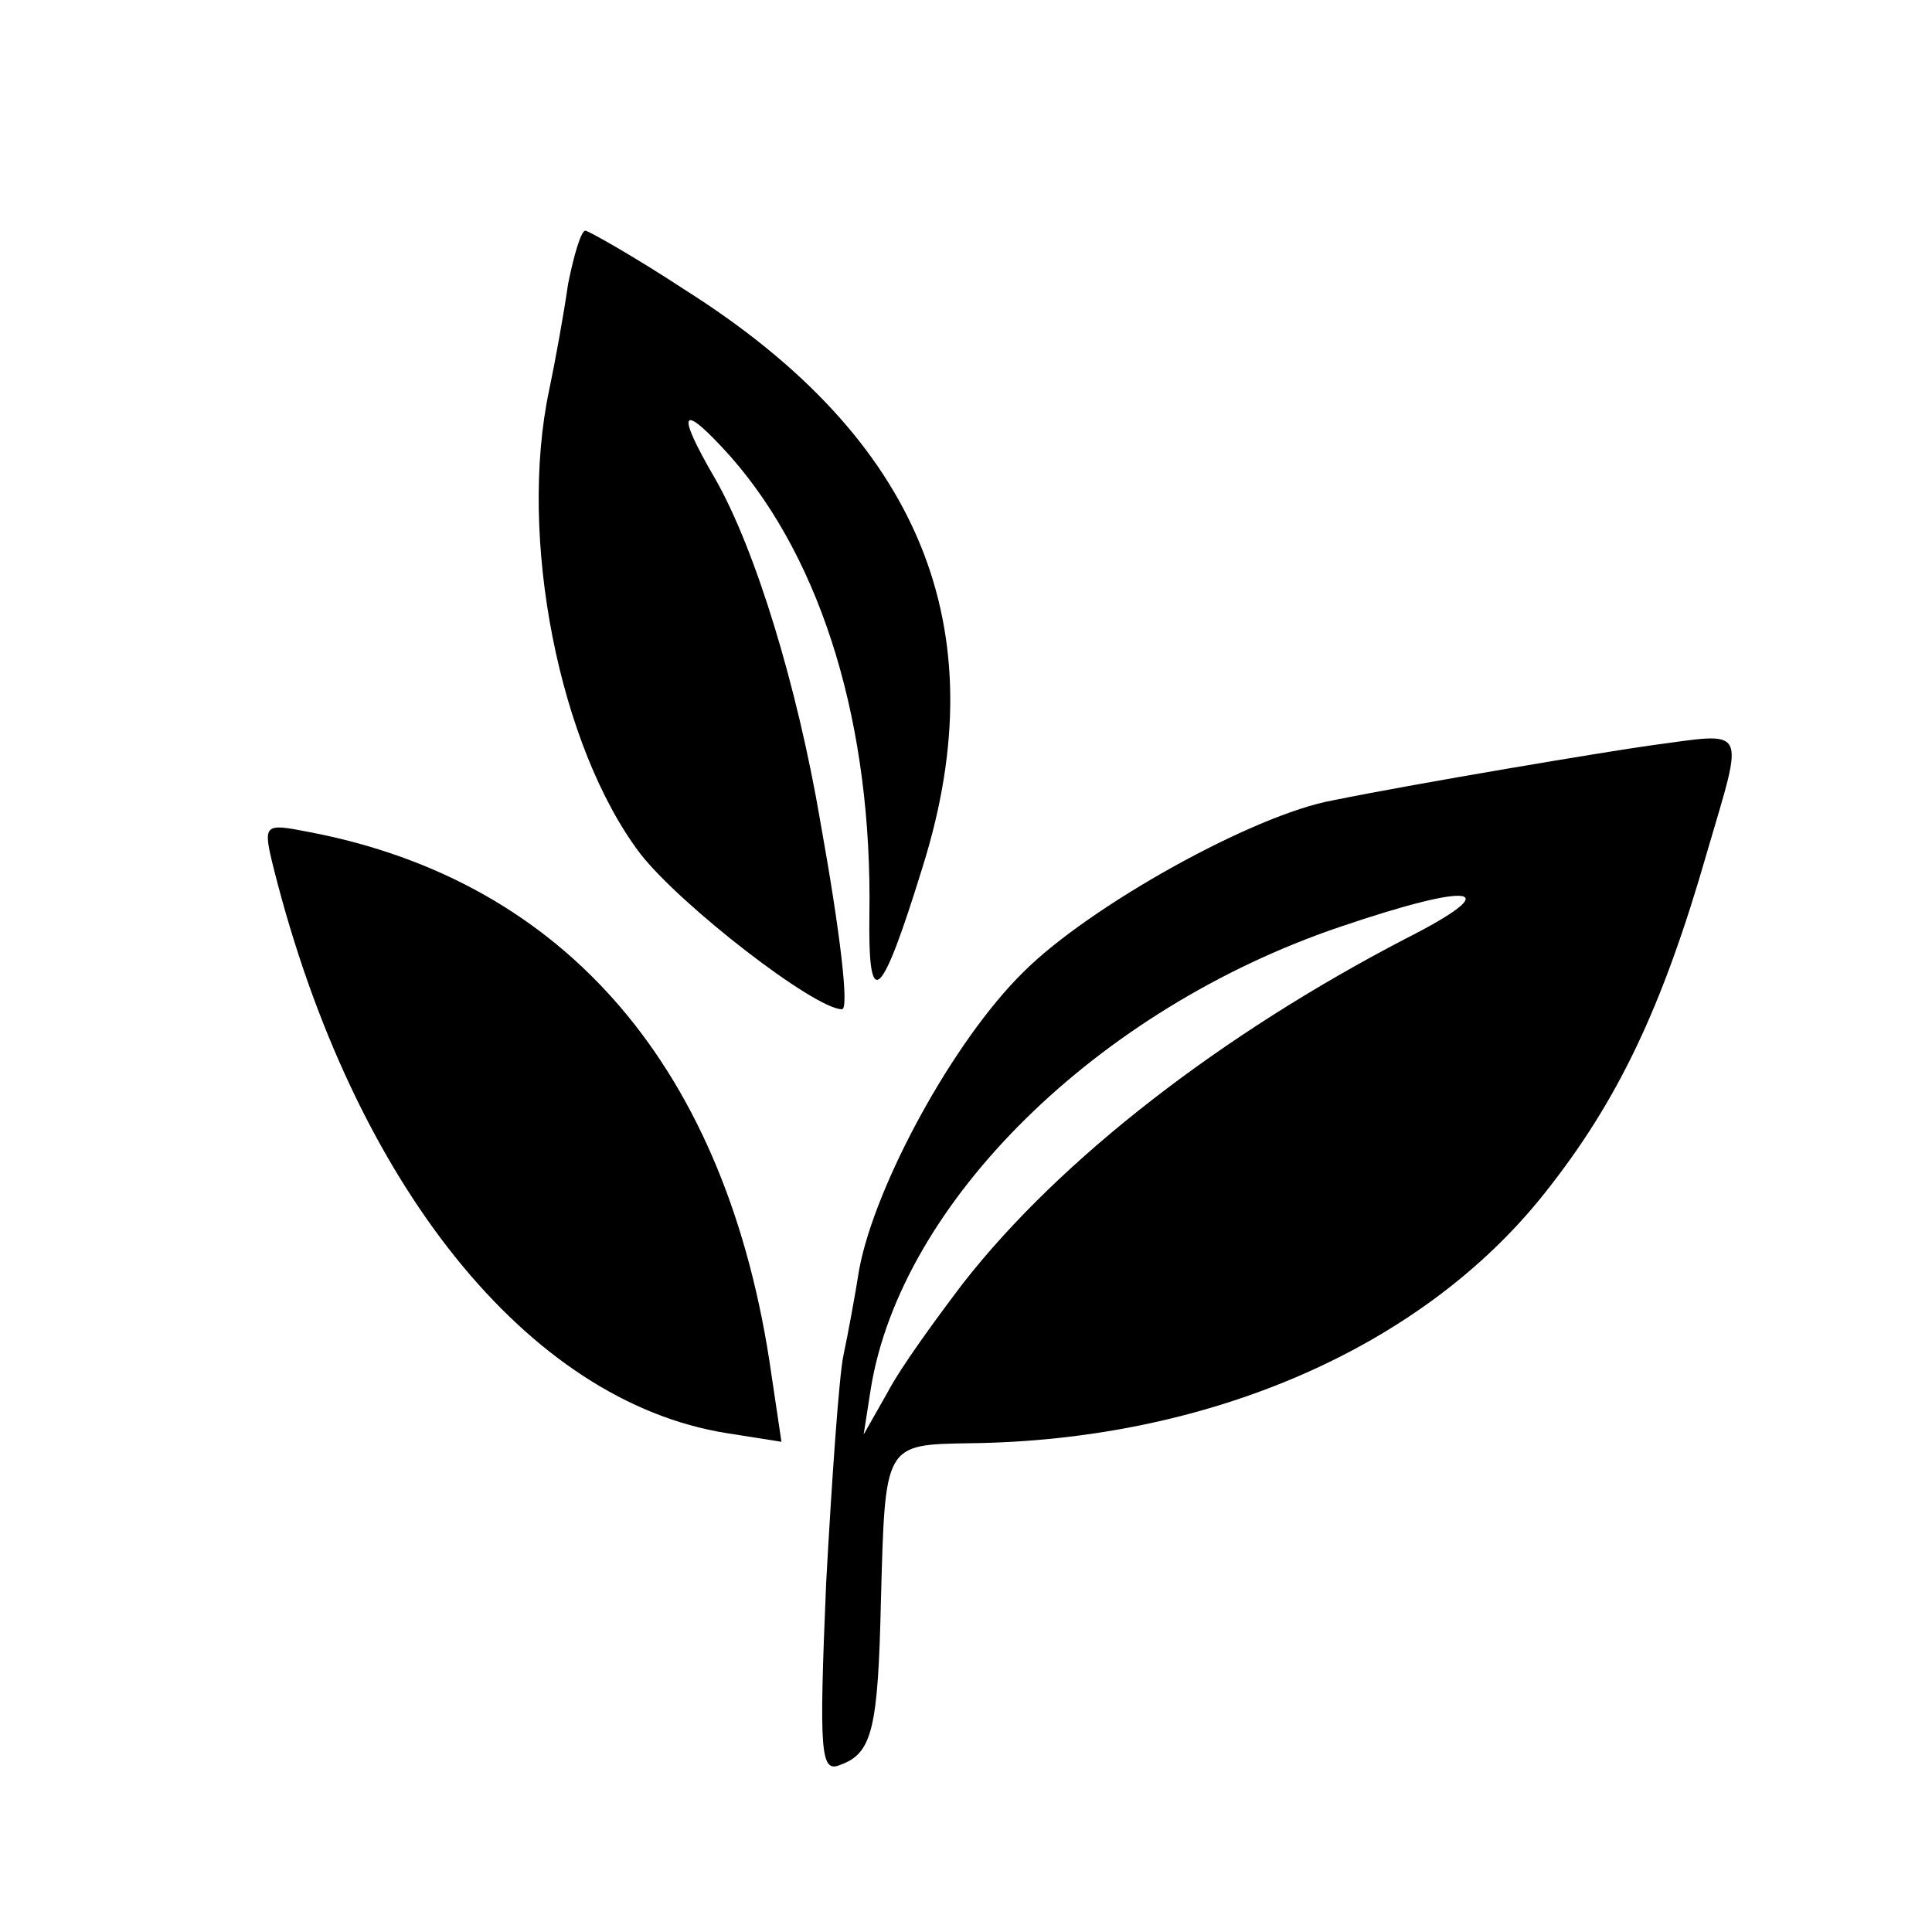
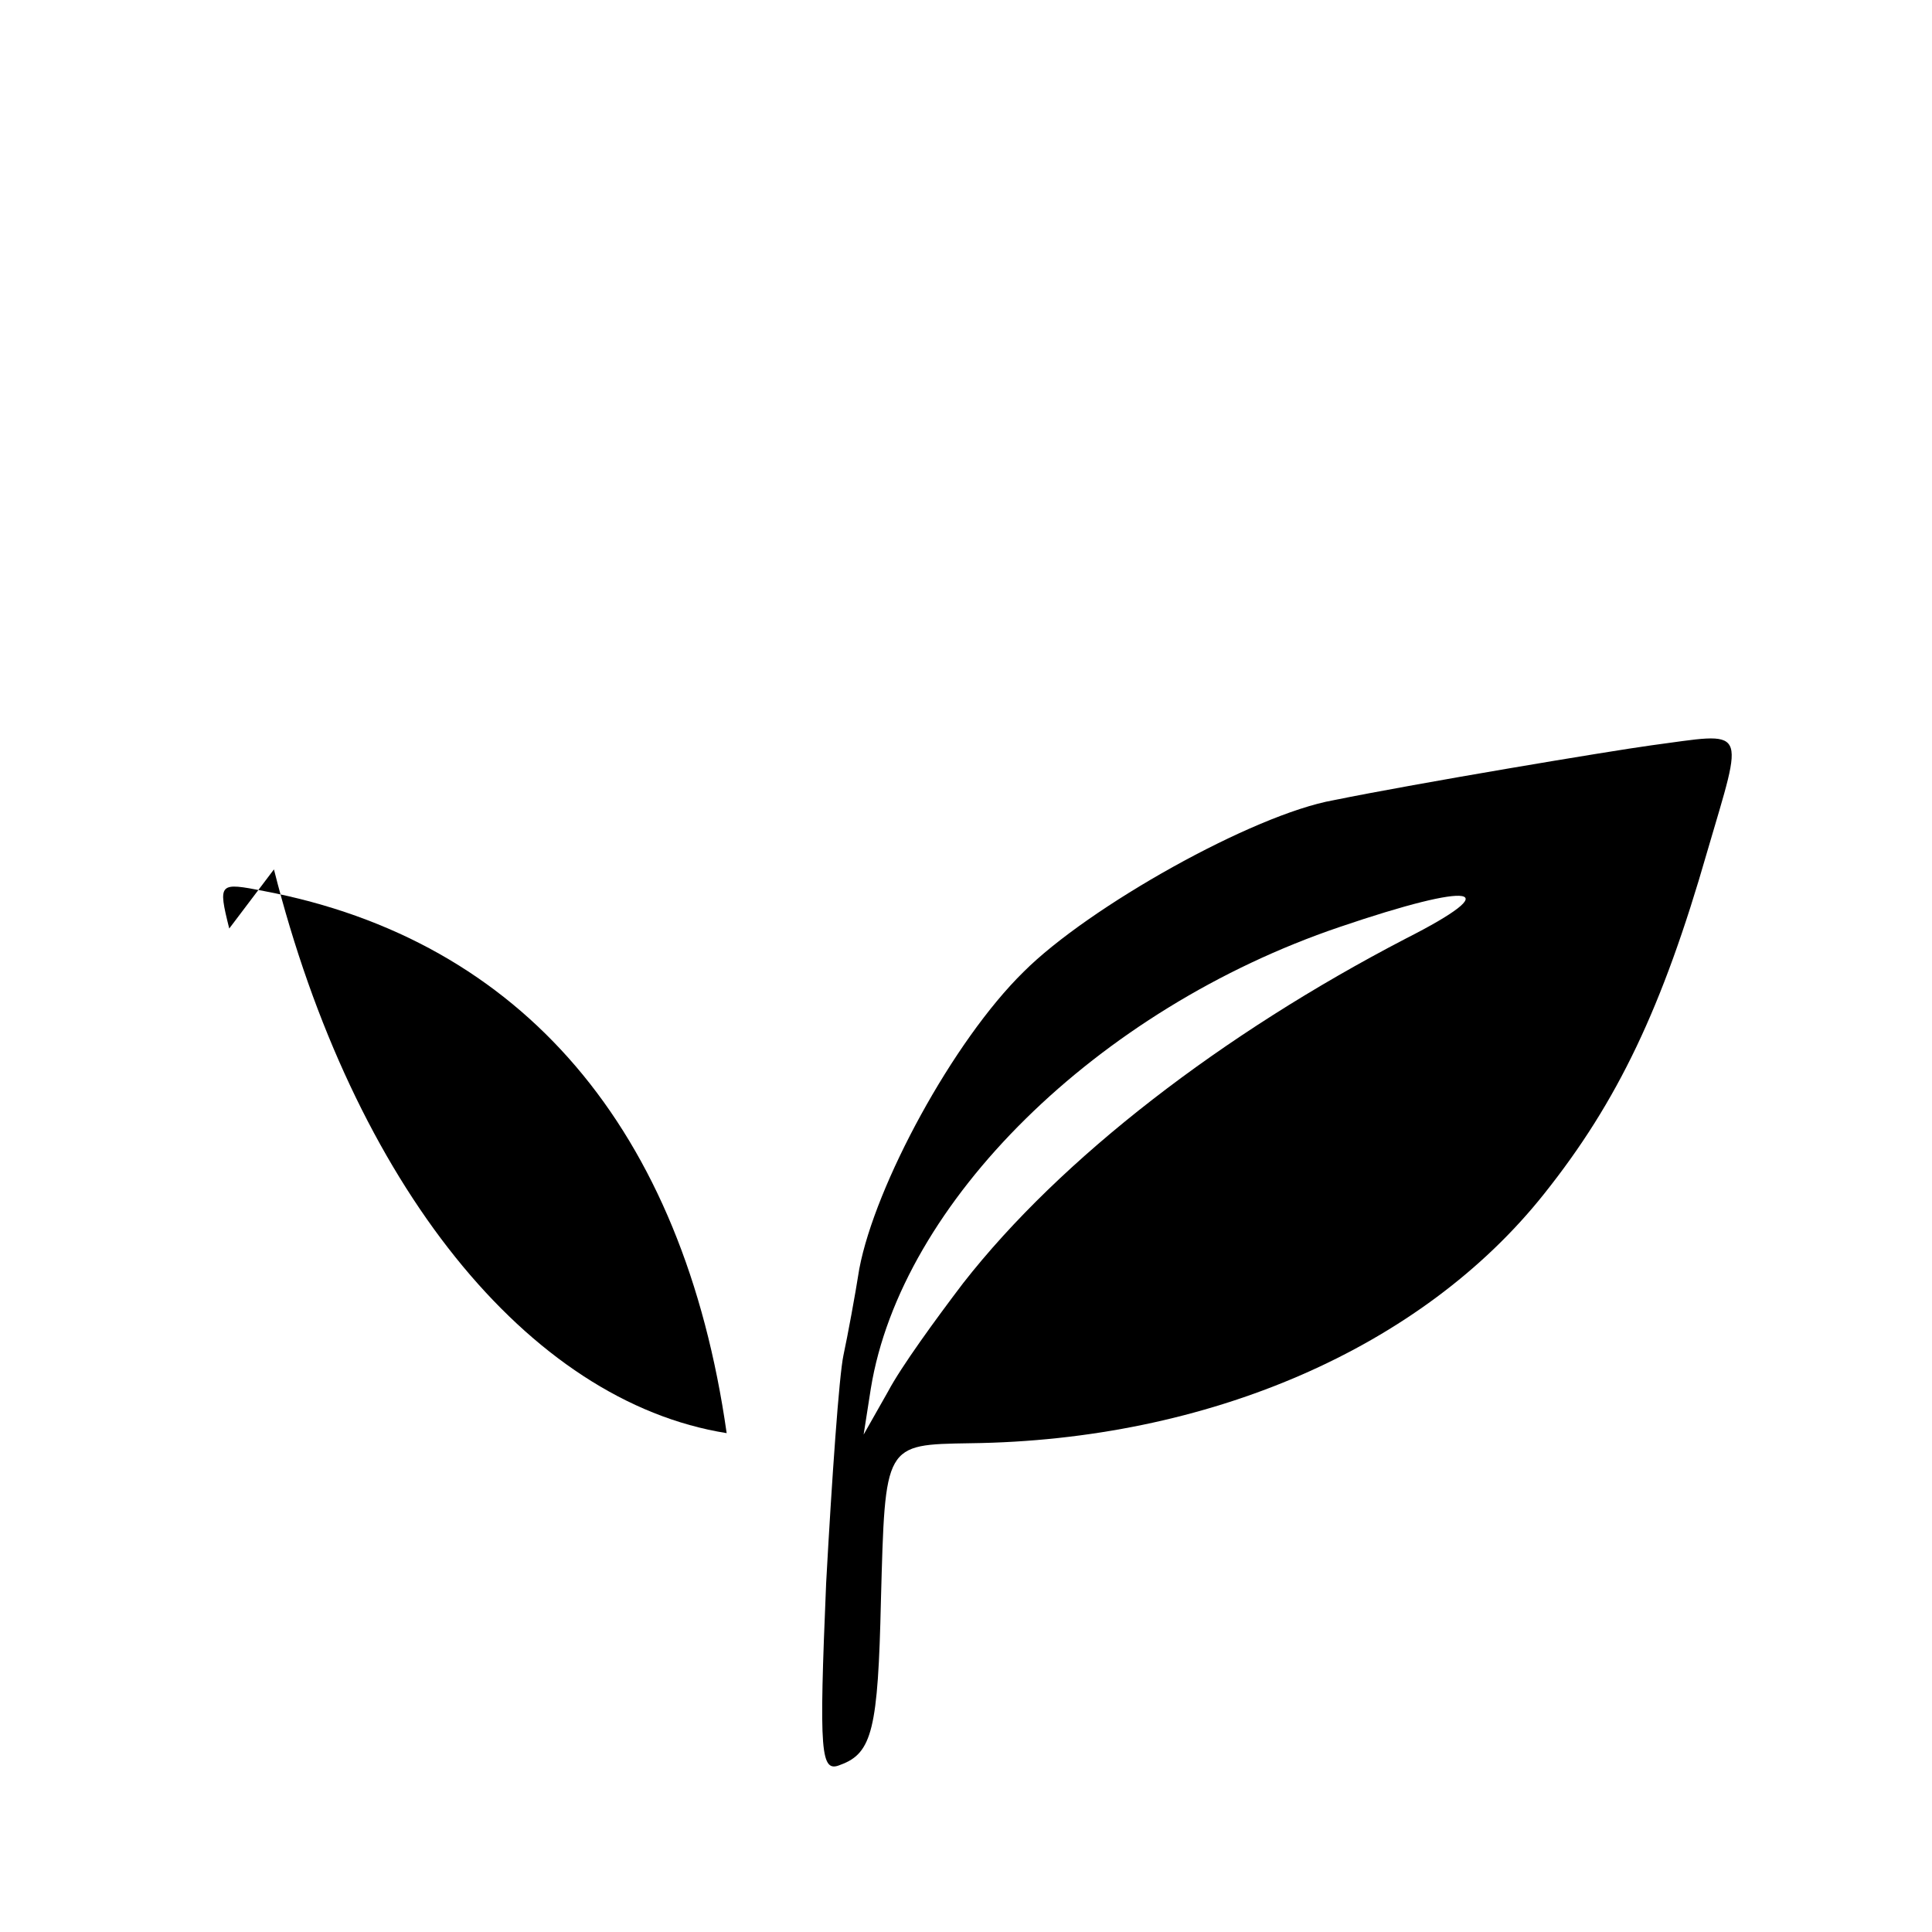
<svg xmlns="http://www.w3.org/2000/svg" version="1.0" width="134pt" height="134pt" viewBox="0 0 134 134" preserveAspectRatio="xMidYMid meet">
  <g transform="translate(0,134) scale(0.1,-0.1)" fill="#000000" stroke="none">
-     <path d="M394 1143 c-3 -21 -9 -54 -13 -73 -22 -103 7 -248 63 -322 28 -36 121 -108 140 -108 5 0 -1 52 -15 130 -16 94 -45 189 -73 238 -28 48 -24 54 11 15 64 -73 98 -187 96 -317 -1 -69 8 -61 37 33 52 166 -2 297 -165 400 -35 23 -67 41 -69 41 -3 0 -8 -17 -12 -37z" />
    <path d="M1145 823 c-29 -4 -161 -26 -220 -38 -56 -10 -170 -74 -215 -119 -49 -48 -103 -148 -114 -206 -3 -19 -8 -46 -11 -60 -3 -14 -8 -85 -12 -158 -5 -119 -4 -132 10 -126 22 8 26 25 28 114 3 109 2 108 62 109 165 2 313 66 398 173 51 64 82 129 113 237 26 89 29 83 -39 74z m-170 -134 c-127 -66 -239 -152 -307 -239 -19 -25 -43 -58 -52 -75 l-17 -30 5 32 c21 129 157 263 325 320 94 32 117 28 46 -8z" />
-     <path d="M190 737 c55 -218 176 -369 314 -391 l38 -6 -7 47 c-30 211 -142 342 -321 376 -31 6 -32 6 -24 -26z" />
+     <path d="M190 737 c55 -218 176 -369 314 -391 c-30 211 -142 342 -321 376 -31 6 -32 6 -24 -26z" />
  </g>
</svg>